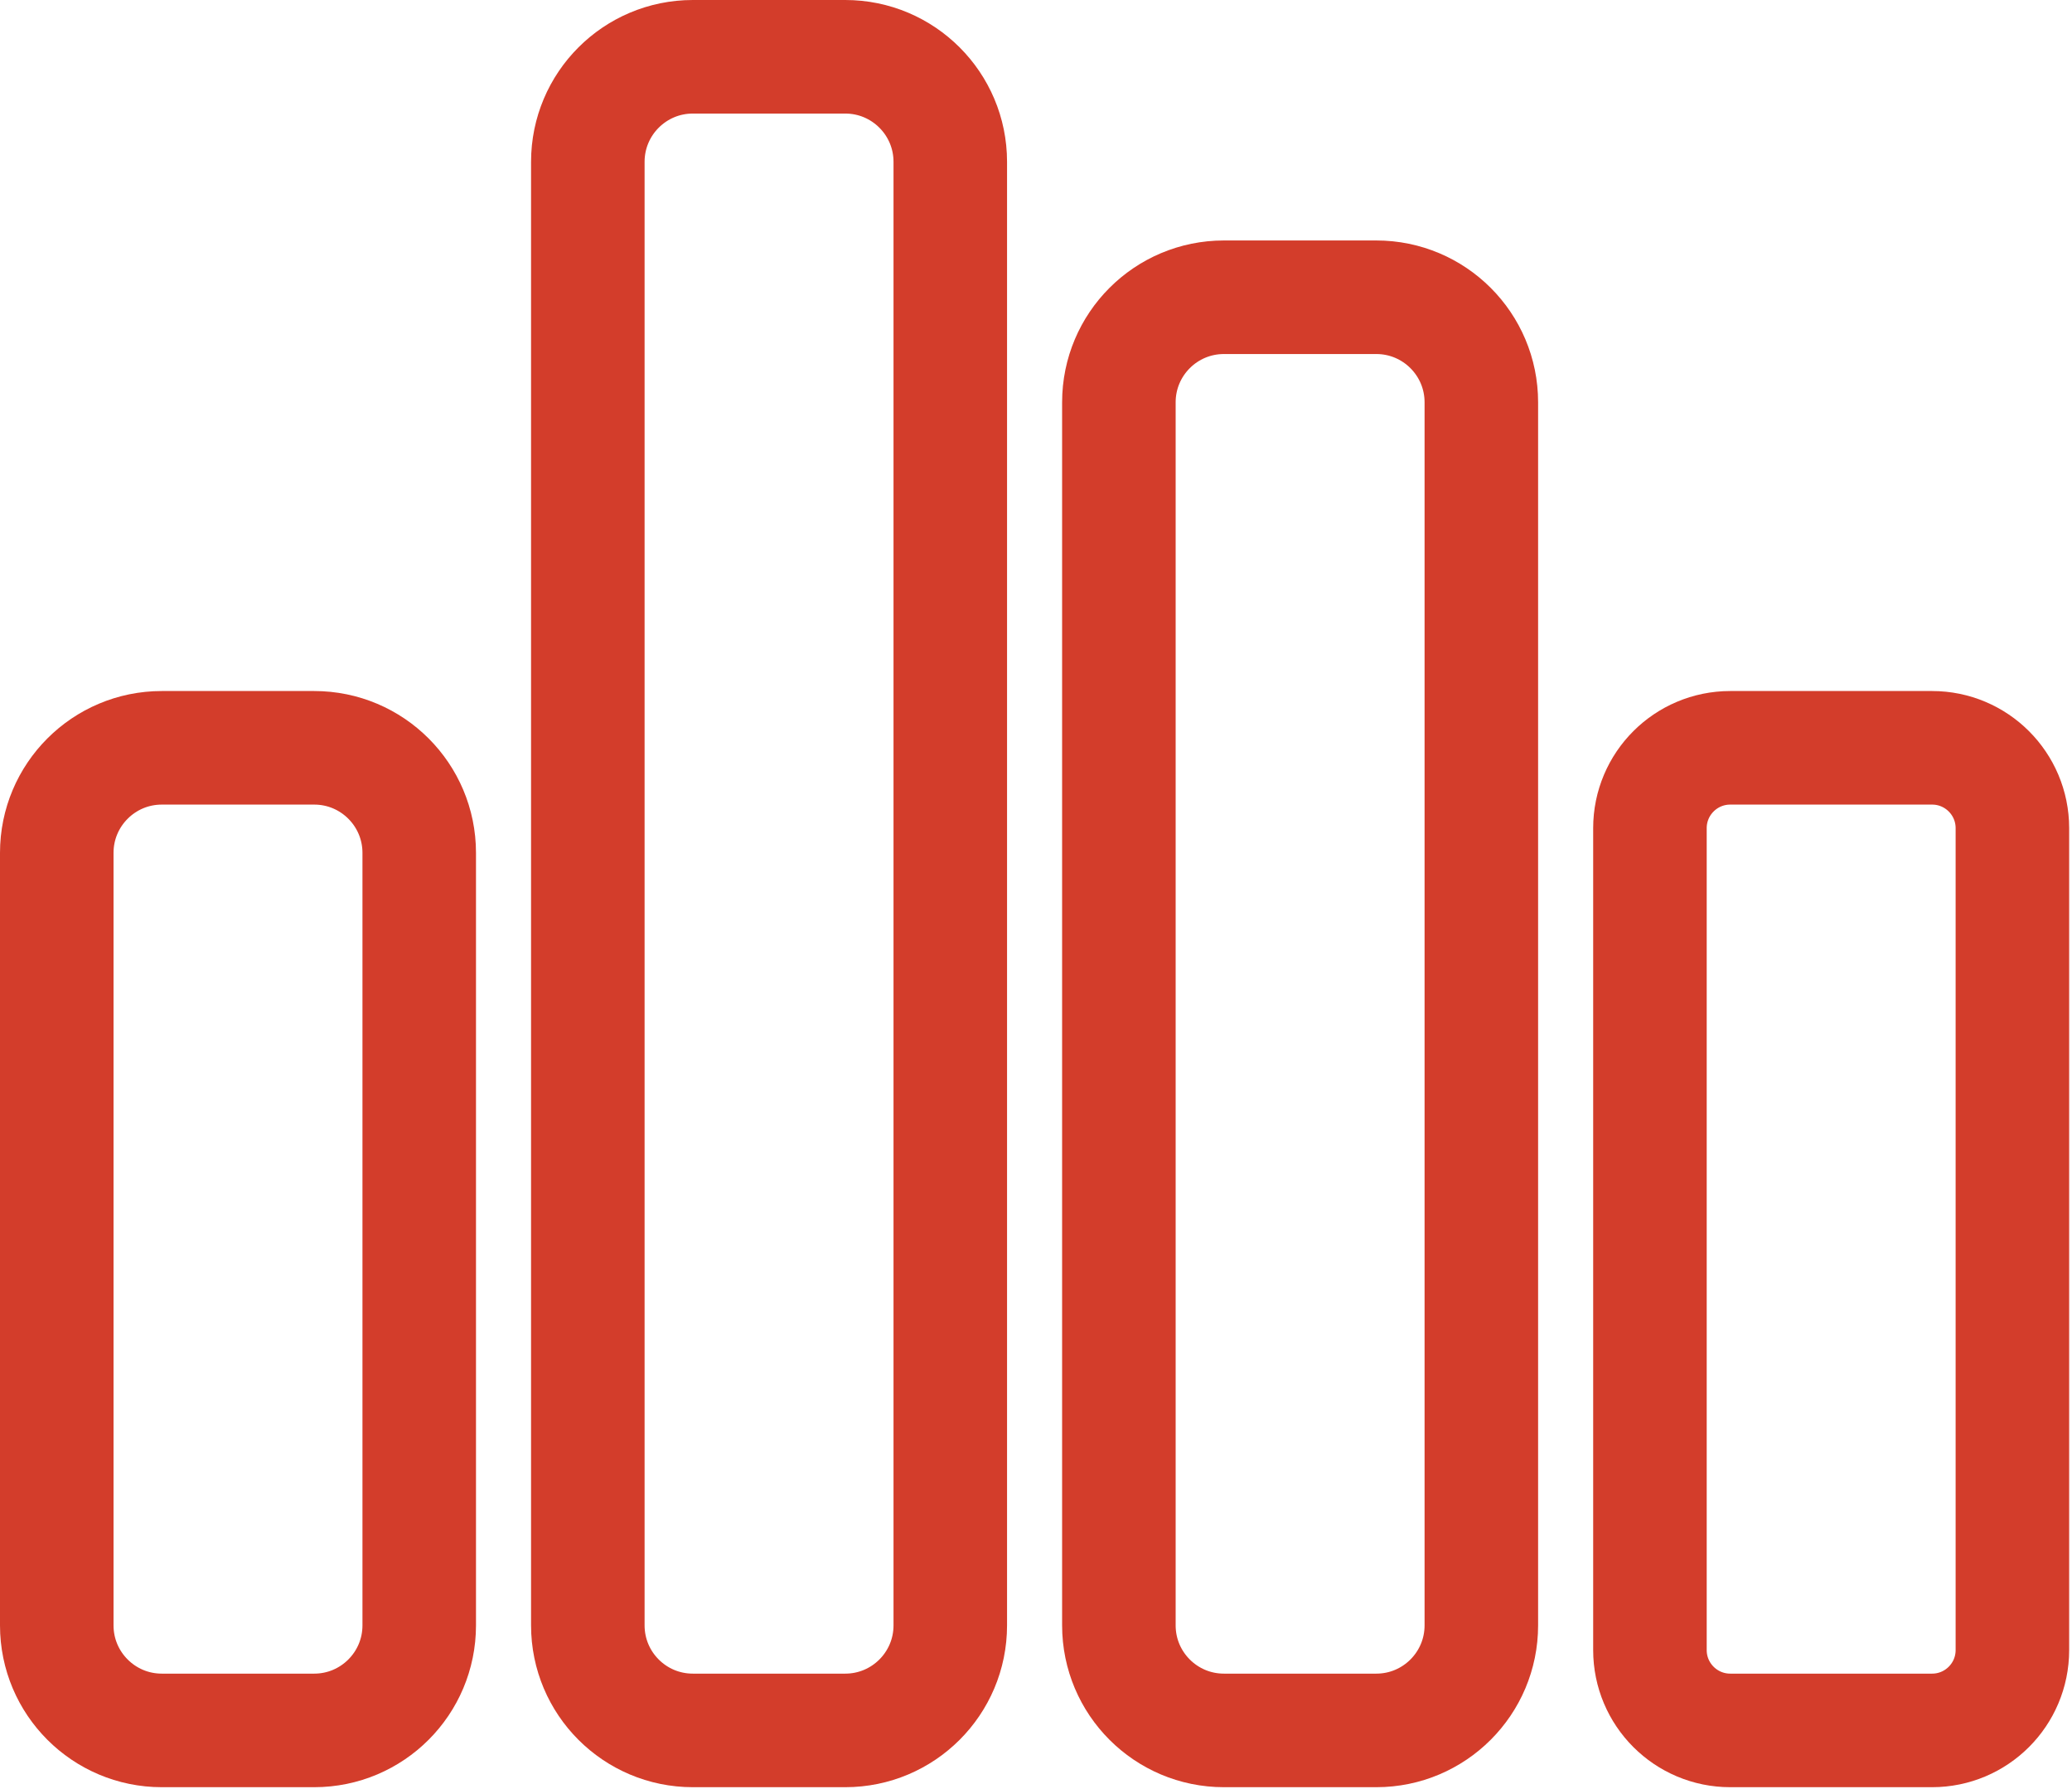
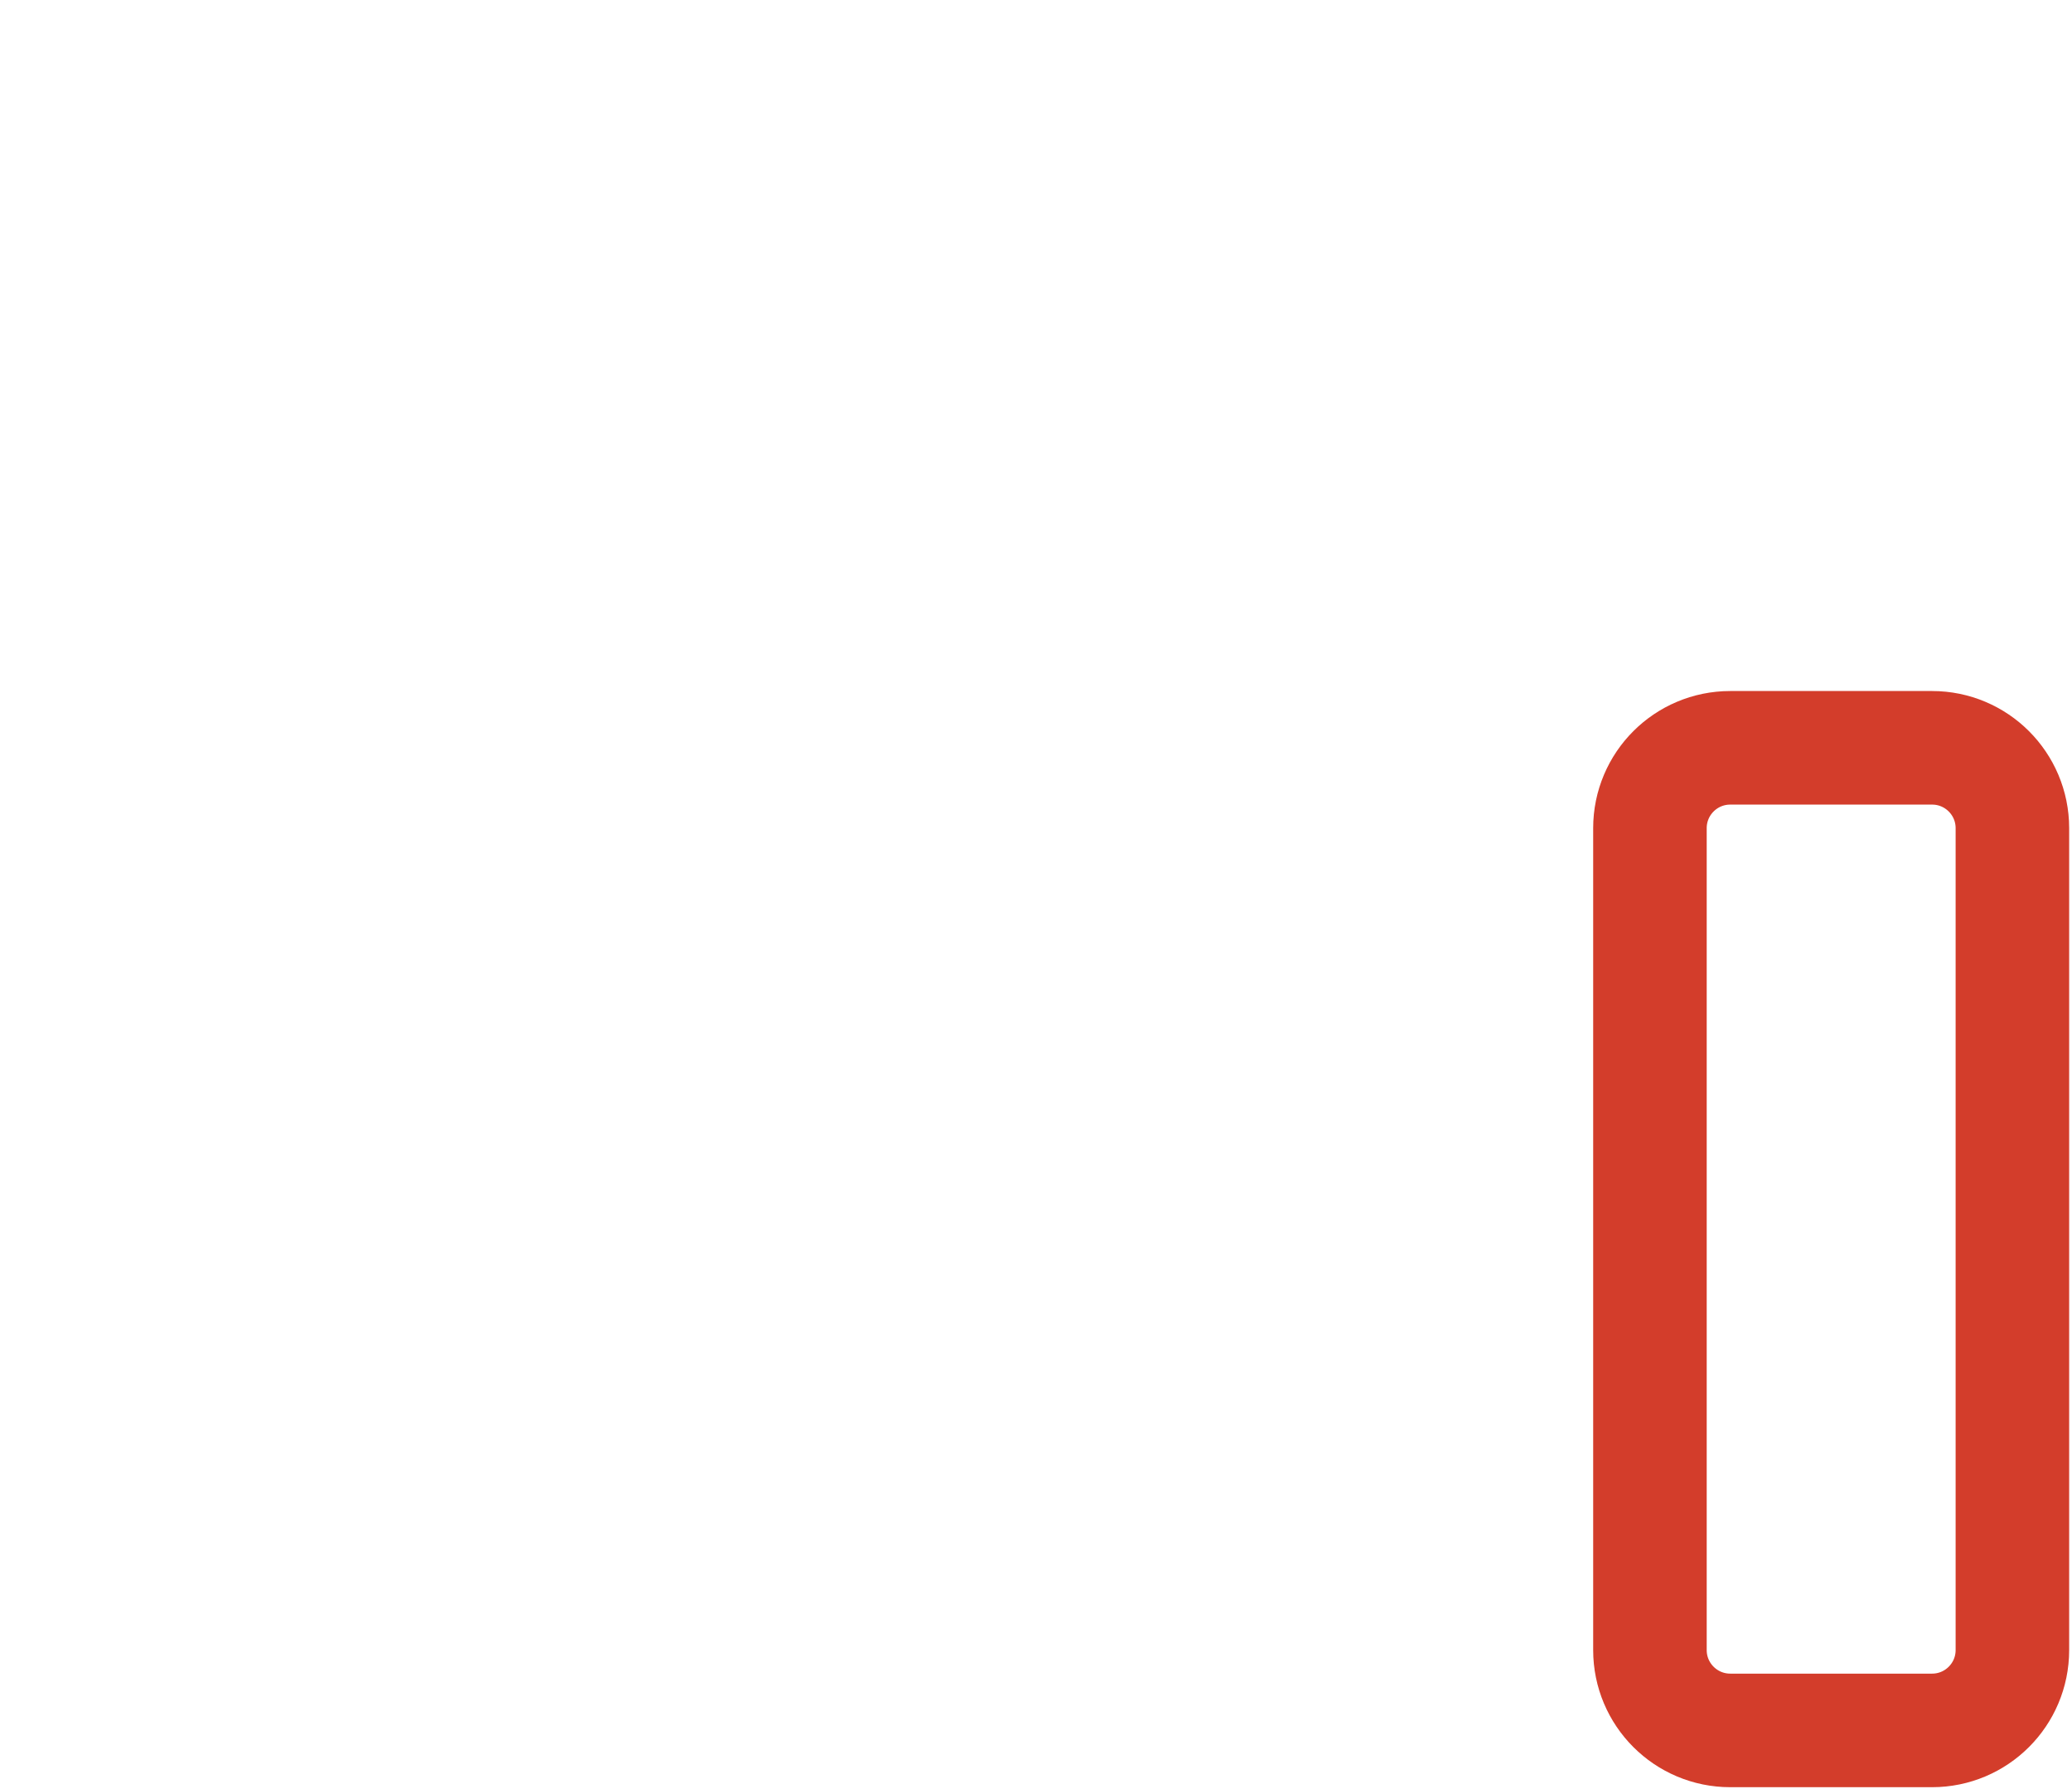
<svg xmlns="http://www.w3.org/2000/svg" width="73" height="63" viewBox="0 0 73 63" fill="none">
-   <path d="M29.78 2H24.41C22.366 2 20.71 3.657 20.71 5.7V57.25C20.71 59.294 22.366 60.95 24.41 60.95H29.78C31.823 60.95 33.48 59.294 33.48 57.25V5.7C33.48 3.657 31.823 2 29.78 2Z" stroke="#D33D2B" stroke-width="4" stroke-linejoin="round" />
  <path d="M68.07 26.34H60.96C59.397 26.34 58.13 27.607 58.13 29.17V58.12C58.13 59.683 59.397 60.95 60.96 60.95H68.07C69.633 60.95 70.9 59.683 70.9 58.12V29.17C70.9 27.607 69.633 26.34 68.07 26.34Z" stroke="#D33D2B" stroke-width="4" stroke-linejoin="round" />
-   <path d="M11.07 26.34H5.7C3.657 26.34 2 27.997 2 30.04V57.25C2 59.293 3.657 60.95 5.7 60.95H11.07C13.114 60.95 14.77 59.293 14.77 57.25V30.04C14.77 27.997 13.114 26.34 11.07 26.34Z" stroke="#D33D2B" stroke-width="4" stroke-linejoin="round" />
-   <path d="M48.49 10.47H43.12C41.077 10.47 39.42 12.127 39.42 14.17V57.25C39.42 59.293 41.077 60.95 43.12 60.95H48.49C50.533 60.95 52.19 59.293 52.19 57.25V14.17C52.19 12.127 50.533 10.47 48.49 10.47Z" stroke="#D33D2B" stroke-width="4" stroke-linejoin="round" />
</svg>